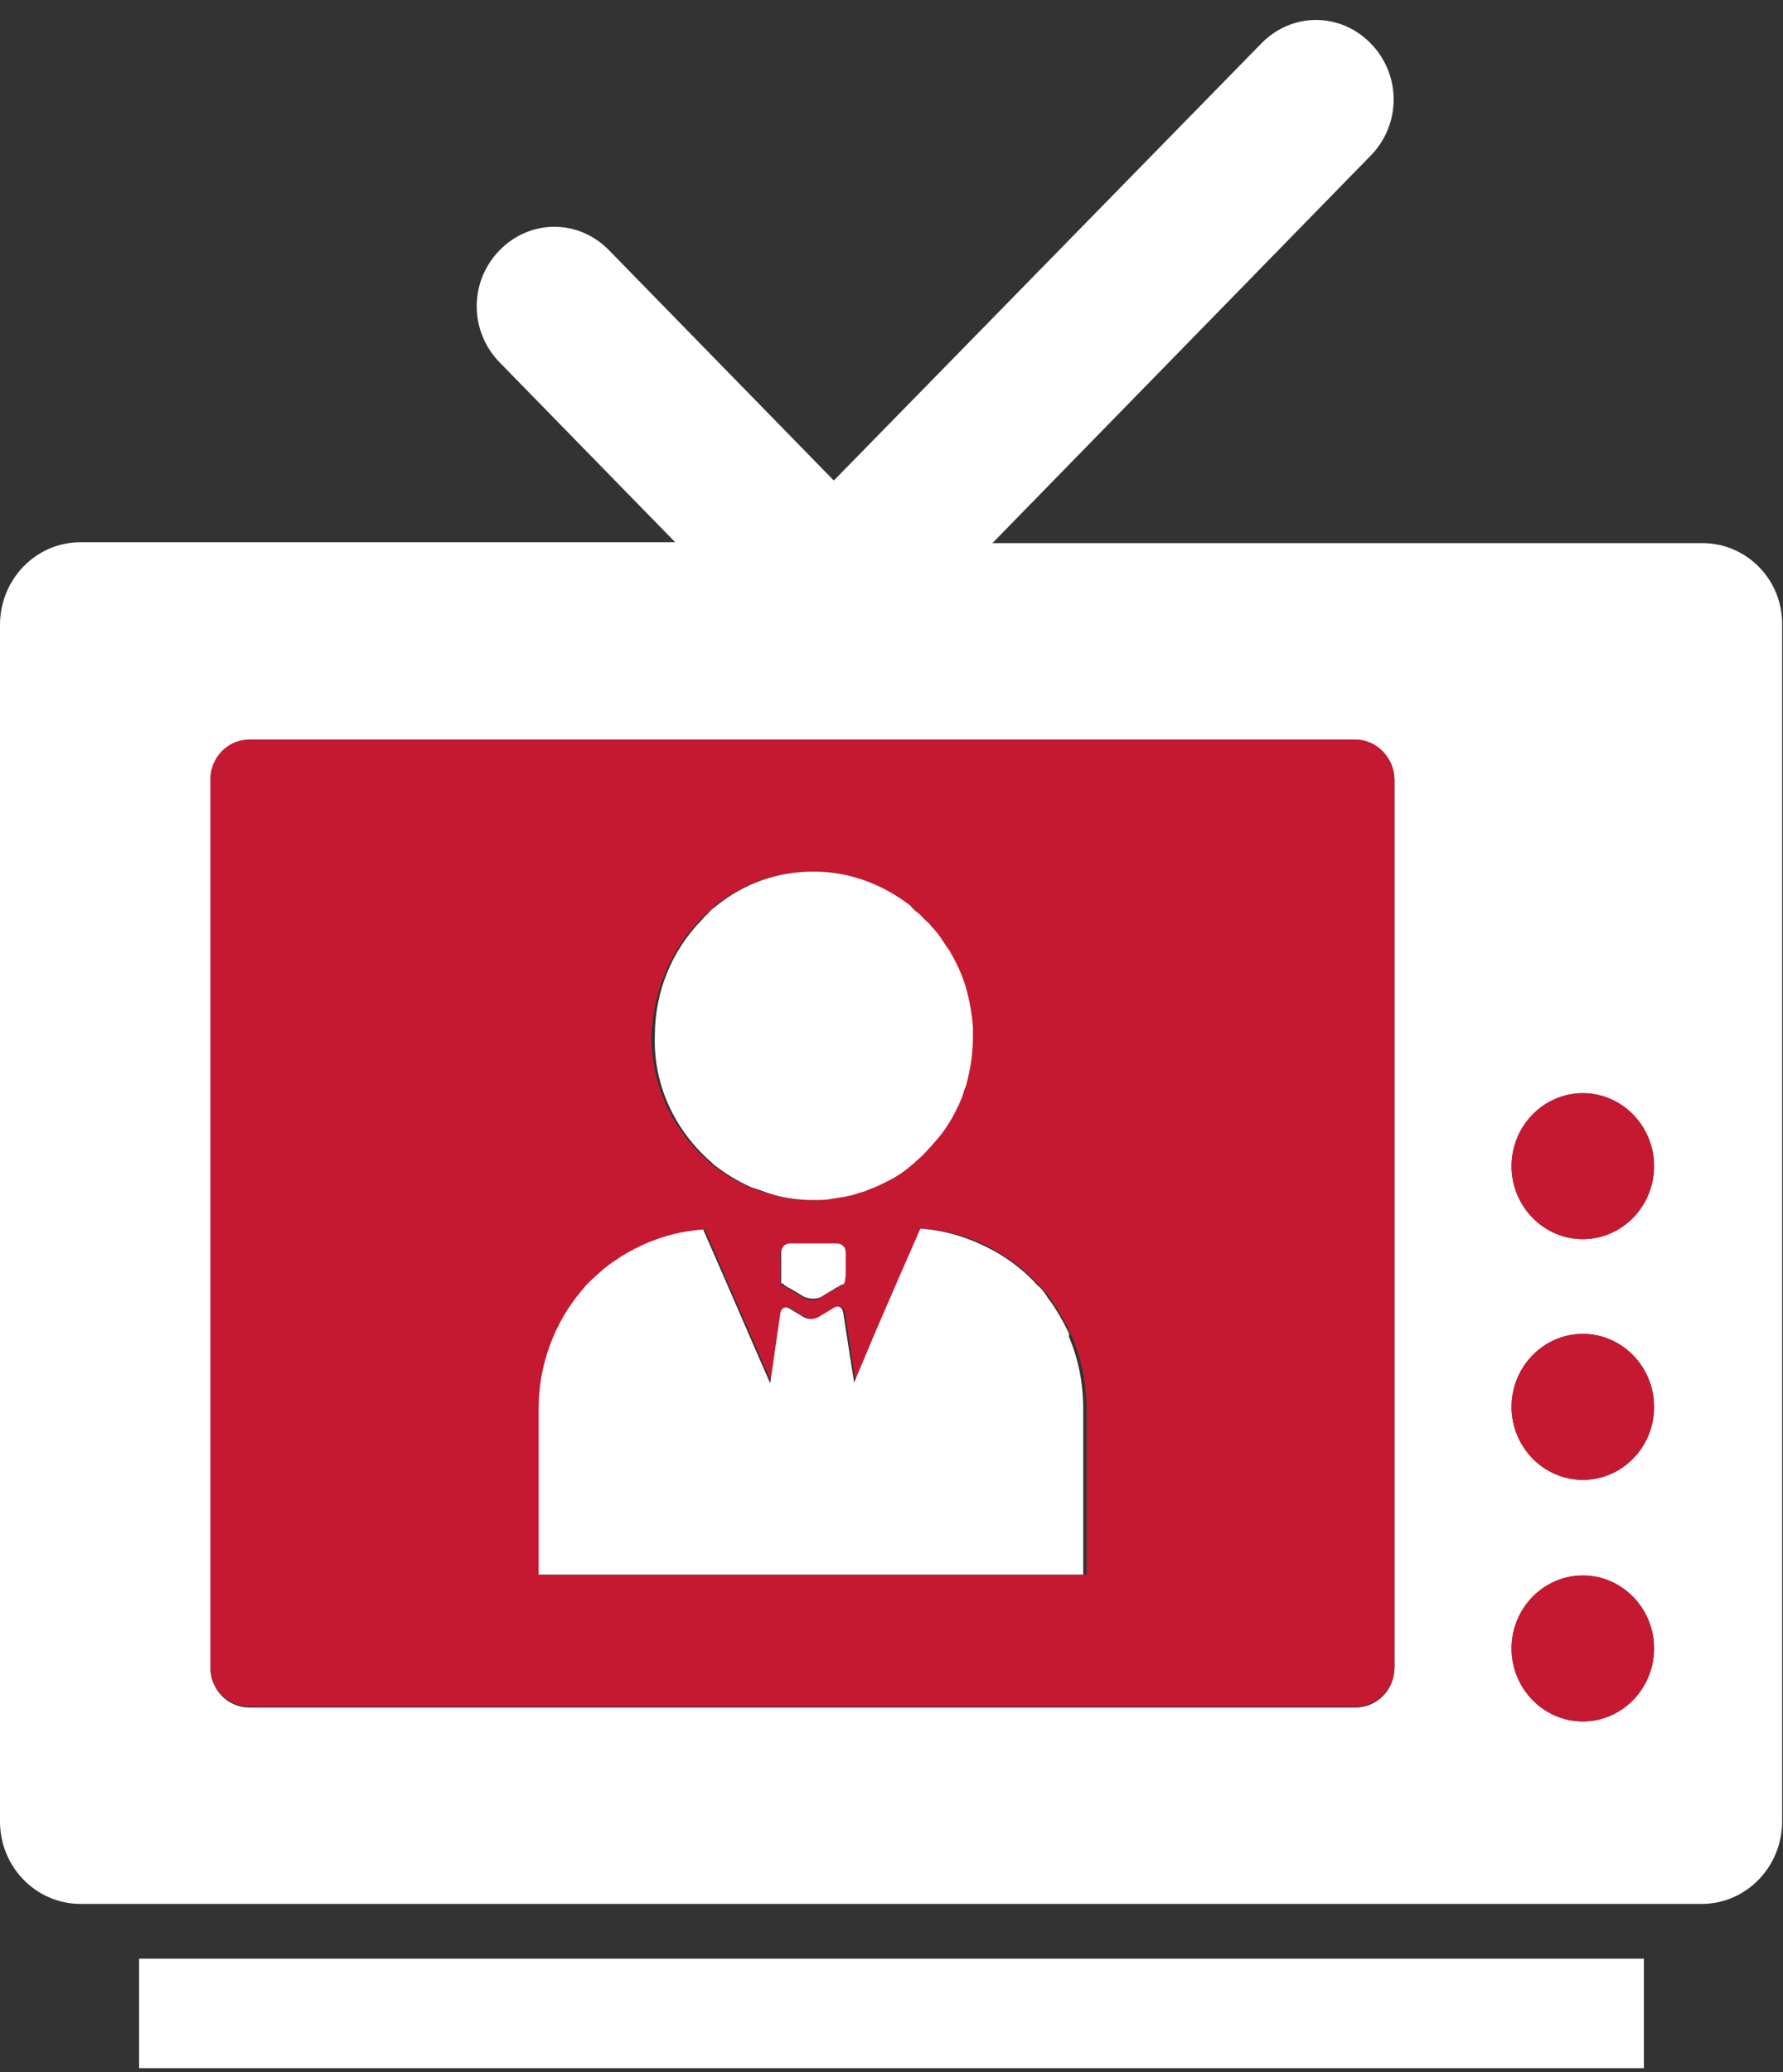
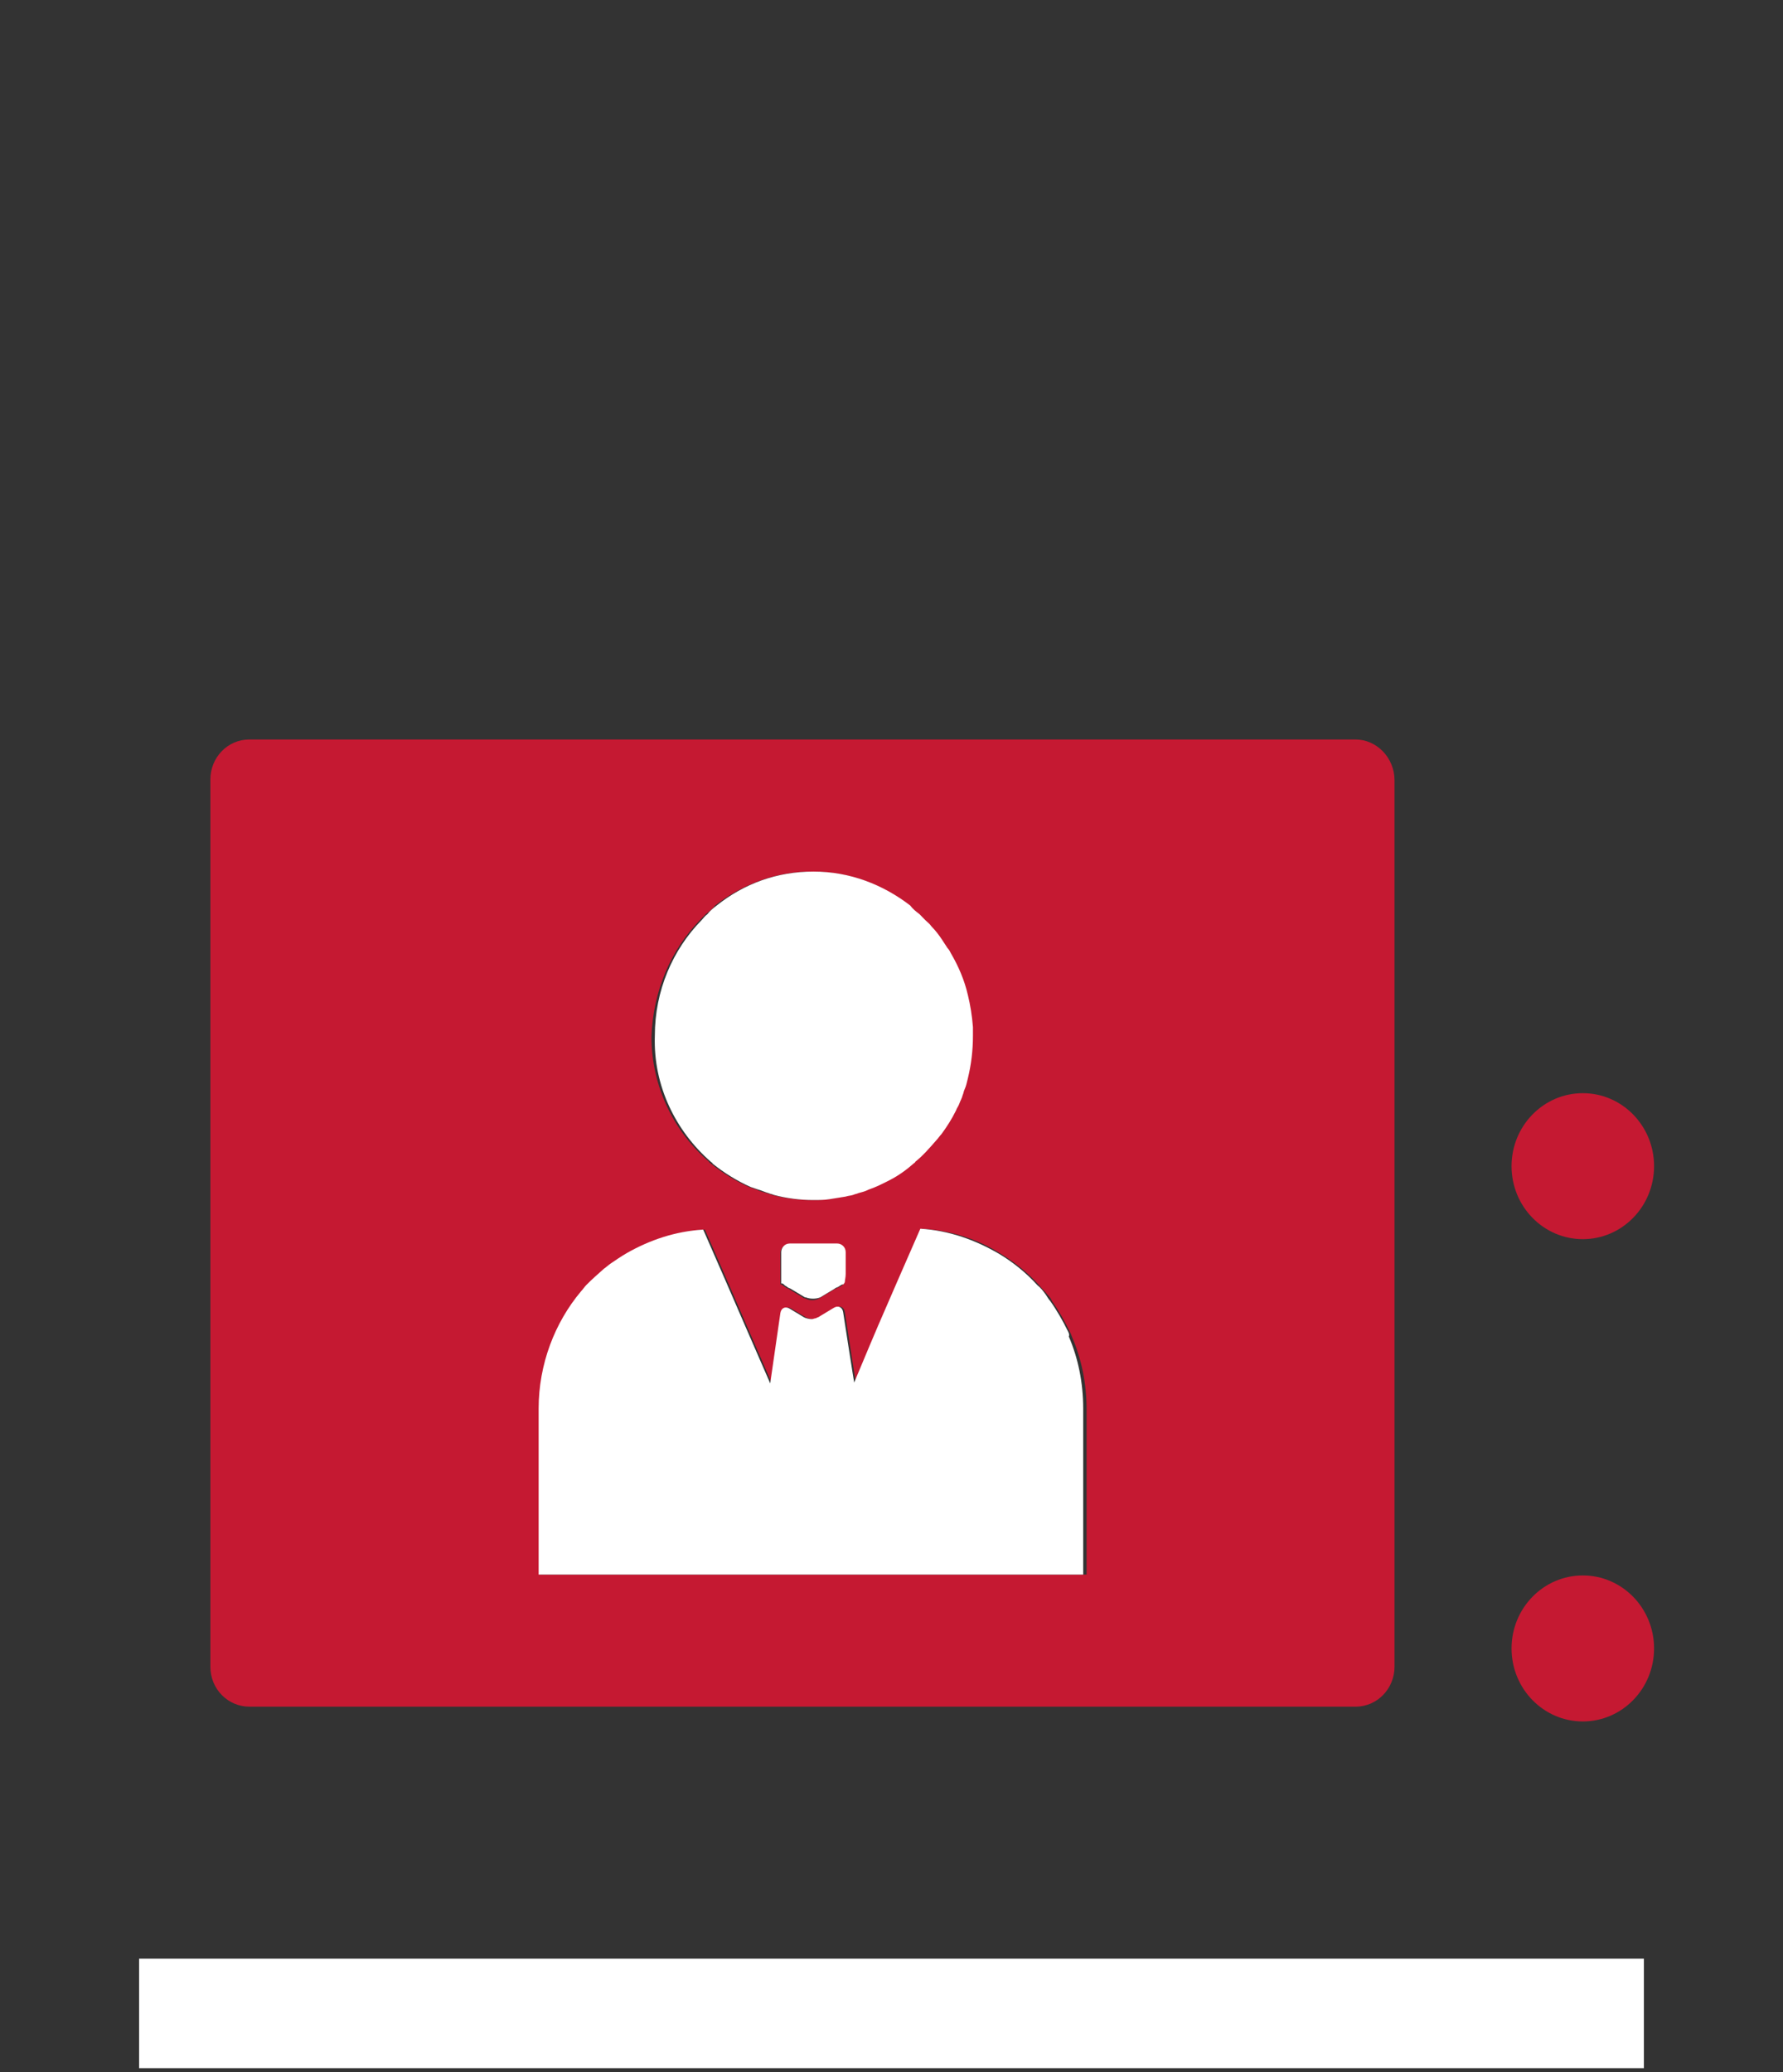
<svg xmlns="http://www.w3.org/2000/svg" width="74" height="86" viewBox="0 0 74 86" fill="none">
  <rect x="0" y="0" width="74" height="86" fill="#333333" stroke="none" />
  <g clip-path="url(#clip0)">
-     <path d="M70.656 22.539H41.189L56.891 6.455C58.158 5.156 58.158 3.101 56.891 1.803C55.623 0.504 53.617 0.504 52.349 1.803L34.606 19.942L25.277 10.386C24.009 9.087 22.003 9.087 20.735 10.386C19.468 11.684 19.468 13.739 20.735 15.038L28.023 22.503H3.344C1.479 22.503 0 24.053 0 25.929V75.587C0 77.498 1.514 79.013 3.344 79.013H70.62C72.486 79.013 73.965 77.462 73.965 75.587V25.965C74 24.053 72.486 22.539 70.656 22.539ZM57.876 69.204C57.876 70.141 57.137 70.863 56.257 70.863H10.35C9.435 70.863 8.731 70.106 8.731 69.204V32.384C8.731 31.446 9.47 30.725 10.35 30.725H56.257C57.172 30.725 57.876 31.482 57.876 32.384V69.204ZM65.692 71.44C64.072 71.44 62.734 70.069 62.734 68.41C62.734 66.752 64.072 65.381 65.692 65.381C67.311 65.381 68.649 66.752 68.649 68.41C68.649 70.069 67.311 71.44 65.692 71.44ZM65.692 61.414C64.072 61.414 62.734 60.044 62.734 58.385C62.734 56.726 64.072 55.356 65.692 55.356C67.311 55.356 68.649 56.726 68.649 58.385C68.649 60.08 67.311 61.414 65.692 61.414ZM65.692 51.425C64.072 51.425 62.734 50.055 62.734 48.396C62.734 46.737 64.072 45.366 65.692 45.366C67.311 45.366 68.649 46.737 68.649 48.396C68.649 50.055 67.311 51.425 65.692 51.425Z" fill="white" />
    <path d="M56.257 30.689H10.35C9.435 30.689 8.731 31.446 8.731 32.348V69.168C8.731 70.106 9.47 70.827 10.35 70.827H56.257C57.172 70.827 57.877 70.069 57.877 69.168V32.384C57.877 31.446 57.137 30.689 56.257 30.689ZM29.044 38.19C29.114 38.118 29.22 38.01 29.29 37.938C29.431 37.829 29.572 37.721 29.678 37.577C30.804 36.711 32.177 36.17 33.691 36.17C35.205 36.17 36.578 36.675 37.704 37.577C37.845 37.685 37.986 37.793 38.092 37.938C38.197 38.01 38.268 38.118 38.338 38.19C38.408 38.262 38.514 38.37 38.584 38.442C38.761 38.623 38.901 38.803 39.042 39.019C39.112 39.127 39.183 39.236 39.253 39.344C39.288 39.416 39.324 39.488 39.394 39.56C39.711 40.101 39.922 40.678 40.098 41.291C40.204 41.724 40.274 42.157 40.309 42.626C40.309 42.734 40.309 42.842 40.309 42.986C40.309 43.599 40.239 44.176 40.098 44.753C40.063 44.934 39.993 45.078 39.957 45.222C39.922 45.294 39.922 45.366 39.887 45.438C39.852 45.547 39.781 45.691 39.746 45.799C39.711 45.907 39.676 45.98 39.605 46.088C39.429 46.412 39.253 46.737 39.007 47.061C38.937 47.133 38.866 47.242 38.796 47.314C38.549 47.638 38.232 47.927 37.916 48.215C37.88 48.251 37.845 48.251 37.845 48.288C37.528 48.54 37.211 48.792 36.859 48.973C36.578 49.117 36.296 49.261 35.979 49.369C35.839 49.405 35.698 49.478 35.557 49.514C35.486 49.55 35.416 49.55 35.346 49.586C35.24 49.622 35.134 49.622 35.029 49.658C34.818 49.694 34.606 49.73 34.36 49.766C34.149 49.802 33.902 49.802 33.691 49.802C33.128 49.802 32.564 49.73 32.036 49.586C31.966 49.55 31.896 49.55 31.825 49.514C31.684 49.478 31.544 49.441 31.403 49.369C31.297 49.333 31.192 49.297 31.086 49.261C30.523 49.009 29.994 48.684 29.502 48.288C29.466 48.251 29.431 48.251 29.431 48.215C27.988 46.989 27.037 45.114 27.037 43.022C27.108 41.111 27.847 39.416 29.044 38.19ZM35.064 52.002V52.904C35.064 53.048 35.064 53.156 35.029 53.228C35.029 53.264 35.029 53.3 34.994 53.3C34.994 53.3 34.958 53.3 34.958 53.336C34.923 53.372 34.853 53.408 34.747 53.444C34.712 53.48 34.677 53.48 34.606 53.517L34.008 53.877C33.832 53.985 33.585 53.985 33.409 53.877H33.374L32.776 53.517C32.74 53.48 32.705 53.48 32.635 53.444C32.6 53.408 32.564 53.408 32.529 53.372C32.494 53.336 32.459 53.336 32.424 53.3C32.424 53.3 32.424 53.3 32.388 53.3C32.388 53.3 32.388 53.3 32.388 53.264C32.388 53.228 32.388 53.228 32.388 53.192C32.388 53.12 32.388 53.084 32.388 52.976C32.388 52.94 32.388 52.94 32.388 52.904V52.002C32.388 51.786 32.564 51.641 32.74 51.641H34.642C34.888 51.605 35.064 51.786 35.064 52.002ZM45.027 65.345H22.425V58.457C22.425 56.582 23.094 54.887 24.186 53.589C24.256 53.517 24.327 53.408 24.397 53.336C24.643 53.084 24.89 52.867 25.136 52.651C25.207 52.579 25.312 52.507 25.418 52.435C25.629 52.291 25.84 52.11 26.087 52.002C27.037 51.461 28.093 51.1 29.255 51.028L30.171 53.12L31.015 55.067L32.036 57.411L32.459 54.49C32.494 54.274 32.67 54.202 32.846 54.31L33.445 54.671C33.515 54.707 33.656 54.743 33.761 54.743C33.832 54.743 33.867 54.743 33.937 54.707C34.008 54.707 34.043 54.671 34.078 54.635L34.677 54.274C34.853 54.166 35.029 54.238 35.064 54.454L35.275 55.825L35.451 56.943L35.522 57.375L36.155 55.861L36.507 55.031L37.352 53.084L38.268 50.992C39.465 51.064 40.591 51.425 41.542 52.038C42.14 52.399 42.668 52.831 43.126 53.336C43.231 53.48 43.372 53.589 43.478 53.733C43.548 53.805 43.619 53.877 43.654 53.985C43.935 54.382 44.182 54.815 44.393 55.248C44.428 55.32 44.464 55.392 44.499 55.5C44.886 56.402 45.097 57.411 45.097 58.493V65.345H45.027Z" fill="#C51932" />
    <path d="M68.226 81.285H5.773V85.829H68.226V81.285Z" fill="white" />
    <path d="M65.692 71.44C67.325 71.44 68.649 70.084 68.649 68.41C68.649 66.737 67.325 65.381 65.692 65.381C64.058 65.381 62.734 66.737 62.734 68.41C62.734 70.084 64.058 71.44 65.692 71.44Z" fill="#C51932" />
-     <path d="M65.692 61.414C67.325 61.414 68.649 60.058 68.649 58.385C68.649 56.712 67.325 55.356 65.692 55.356C64.058 55.356 62.734 56.712 62.734 58.385C62.734 60.058 64.058 61.414 65.692 61.414Z" fill="#C51932" />
    <path d="M65.692 51.425C67.325 51.425 68.649 50.069 68.649 48.396C68.649 46.723 67.325 45.367 65.692 45.367C64.058 45.367 62.734 46.723 62.734 48.396C62.734 50.069 64.058 51.425 65.692 51.425Z" fill="#C51932" />
    <path d="M44.323 55.248C44.111 54.815 43.865 54.382 43.583 53.985C43.513 53.913 43.478 53.841 43.407 53.733C43.302 53.589 43.196 53.444 43.055 53.336C42.598 52.831 42.069 52.399 41.471 52.038C40.485 51.461 39.394 51.064 38.197 50.992L37.282 53.084L36.437 55.031L36.085 55.861L35.451 57.375L35.381 56.943L35.205 55.825L34.993 54.454C34.958 54.238 34.782 54.166 34.606 54.274L34.008 54.635C33.972 54.671 33.902 54.671 33.867 54.707C33.797 54.707 33.761 54.743 33.691 54.743C33.585 54.743 33.444 54.707 33.374 54.671L32.776 54.31C32.599 54.202 32.423 54.274 32.388 54.49L31.966 57.411L30.945 55.067L30.1 53.12L29.185 51.028C28.023 51.1 26.967 51.461 26.016 52.002C25.77 52.146 25.559 52.29 25.347 52.435C25.242 52.507 25.171 52.579 25.066 52.651C24.819 52.867 24.538 53.12 24.326 53.336C24.256 53.408 24.186 53.517 24.115 53.589C23.024 54.887 22.355 56.618 22.355 58.457V65.345H44.956V58.457C44.956 57.375 44.745 56.365 44.358 55.464C44.393 55.392 44.358 55.32 44.323 55.248Z" fill="white" />
    <path d="M32.775 51.605C32.564 51.605 32.423 51.785 32.423 51.966V52.867C32.423 52.904 32.423 52.904 32.423 52.94C32.423 53.012 32.423 53.084 32.423 53.156C32.423 53.192 32.423 53.228 32.423 53.228V53.264C32.423 53.264 32.423 53.264 32.459 53.264C32.494 53.264 32.529 53.3 32.564 53.336C32.599 53.372 32.635 53.372 32.67 53.408C32.705 53.444 32.74 53.444 32.811 53.48L33.409 53.841H33.444C33.62 53.913 33.867 53.913 34.043 53.841L34.641 53.48C34.676 53.444 34.712 53.444 34.782 53.408C34.852 53.372 34.923 53.3 34.993 53.3C35.029 53.3 35.029 53.264 35.029 53.264C35.029 53.264 35.064 53.228 35.064 53.192C35.064 53.12 35.099 53.012 35.099 52.867V51.966C35.099 51.749 34.923 51.605 34.747 51.605H32.775Z" fill="white" />
    <path d="M29.502 48.215C29.537 48.251 29.572 48.251 29.572 48.288C30.065 48.684 30.593 49.009 31.156 49.261C31.262 49.297 31.367 49.333 31.473 49.369C31.614 49.406 31.755 49.478 31.895 49.514C31.966 49.55 32.036 49.55 32.107 49.586C32.635 49.73 33.198 49.802 33.761 49.802C33.972 49.802 34.219 49.802 34.43 49.766C34.641 49.73 34.888 49.694 35.099 49.658C35.205 49.622 35.31 49.622 35.416 49.586C35.486 49.55 35.557 49.55 35.627 49.514C35.768 49.478 35.909 49.441 36.05 49.369C36.366 49.261 36.648 49.117 36.93 48.973C37.282 48.792 37.634 48.54 37.915 48.288C37.951 48.251 37.986 48.251 37.986 48.215C38.303 47.963 38.584 47.638 38.866 47.314C38.936 47.242 39.007 47.133 39.077 47.061C39.288 46.773 39.5 46.448 39.676 46.088C39.711 45.98 39.781 45.907 39.816 45.799C39.852 45.691 39.922 45.583 39.957 45.438C39.992 45.366 39.992 45.294 40.028 45.222C40.098 45.078 40.133 44.898 40.169 44.753C40.309 44.176 40.38 43.599 40.38 42.986C40.38 42.878 40.38 42.77 40.38 42.626C40.344 42.157 40.274 41.724 40.169 41.291C40.028 40.678 39.781 40.101 39.464 39.56C39.429 39.488 39.394 39.416 39.324 39.344C39.253 39.236 39.183 39.128 39.112 39.019C38.971 38.803 38.831 38.623 38.655 38.442C38.584 38.334 38.479 38.262 38.408 38.19C38.338 38.118 38.232 38.01 38.162 37.938C38.021 37.829 37.88 37.721 37.775 37.577C36.648 36.711 35.275 36.17 33.761 36.17C32.247 36.17 30.875 36.675 29.748 37.577C29.607 37.685 29.466 37.793 29.361 37.938C29.255 38.01 29.185 38.118 29.114 38.19C27.917 39.416 27.178 41.111 27.178 42.986C27.108 45.078 28.058 46.953 29.502 48.215Z" fill="white" />
  </g>
  <defs>
    <clipPath id="clip0">
      <rect width="74" height="85" fill="white" transform="translate(0 0.829)" />
    </clipPath>
  </defs>
</svg>